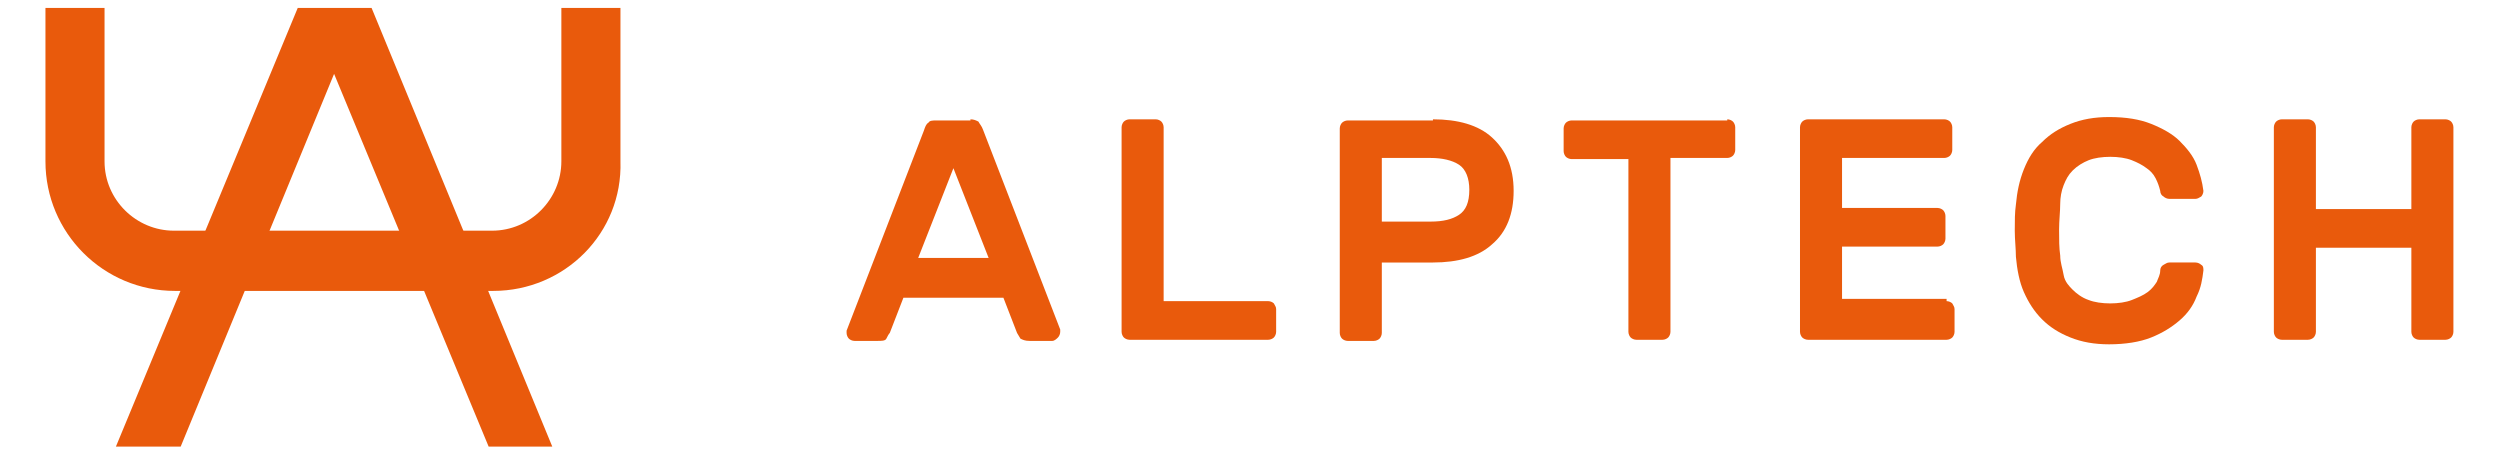
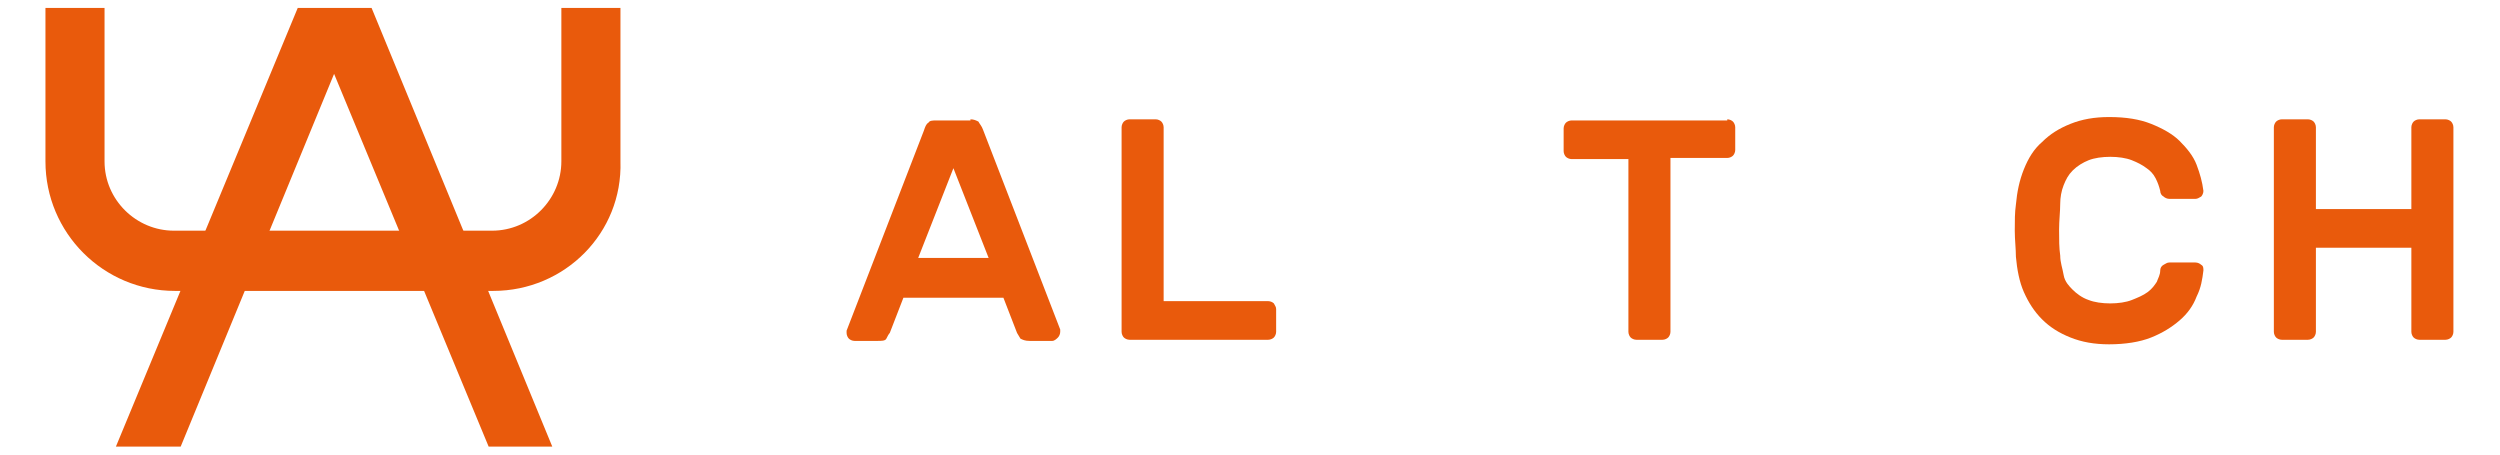
<svg xmlns="http://www.w3.org/2000/svg" version="1.1" id="Слой_1" x="0px" y="0px" viewBox="0 0 220 40" style="enable-background:new 0 0 220 40;" xml:space="preserve">
  <style type="text/css">
	.st0{fill:#E95A0C;}
</style>
  <g>
    <g>
      <g>
        <g>
          <path class="st0" d="M43.4,25.6h-28c-6.3,0-11.4-5.1-11.4-11.4V0.7h5.2v13.5c0,3.4,2.8,6.1,6.1,6.1h28c3.4,0,6.1-2.8,6.1-6.1      V0.7h5.2v13.5C54.8,20.5,49.7,25.6,43.4,25.6z" />
        </g>
        <polygon class="st0" points="15.9,39.3 29.4,6.5 43,39.3 48.6,39.3 32.7,0.7 26.2,0.7 10.2,39.3    " />
      </g>
    </g>
    <g>
      <path class="st0" d="M85.4,10.5c0.3,0,0.5,0.1,0.7,0.2c0.1,0.2,0.3,0.4,0.4,0.7l6.8,17.6c0,0.1,0,0.1,0,0.2c0,0.2-0.1,0.4-0.2,0.5    S92.8,30,92.6,30h-2c-0.4,0-0.6-0.1-0.8-0.2c-0.1-0.2-0.2-0.3-0.3-0.5l-1.2-3.1h-8.8l-1.2,3.1c-0.1,0.1-0.2,0.3-0.3,0.5    S77.6,30,77.2,30h-2c-0.2,0-0.4-0.1-0.5-0.2c-0.1-0.1-0.2-0.3-0.2-0.5c0-0.1,0-0.1,0-0.2l6.8-17.6c0.1-0.3,0.2-0.6,0.4-0.7    c0.1-0.2,0.4-0.2,0.7-0.2H85.4z M87,22.7l-3.1-7.9l-3.1,7.9H87z" />
      <path class="st0" d="M111.6,26.5c0.2,0,0.4,0.1,0.5,0.2c0.1,0.2,0.2,0.3,0.2,0.5v2c0,0.2-0.1,0.4-0.2,0.5s-0.3,0.2-0.5,0.2H99.4    c-0.2,0-0.4-0.1-0.5-0.2c-0.1-0.1-0.2-0.3-0.2-0.5v-18c0-0.2,0.1-0.4,0.2-0.5c0.1-0.1,0.3-0.2,0.5-0.2h2.3c0.2,0,0.4,0.1,0.5,0.2    c0.1,0.1,0.2,0.3,0.2,0.5v15.3H111.6z" />
-       <path class="st0" d="M126.1,10.5c2.2,0,4,0.5,5.2,1.6c1.2,1.1,1.9,2.6,1.9,4.7c0,2-0.6,3.6-1.9,4.7c-1.2,1.1-3,1.6-5.2,1.6h-4.5    v6.2c0,0.2-0.1,0.4-0.2,0.5c-0.1,0.1-0.3,0.2-0.5,0.2h-2.3c-0.2,0-0.4-0.1-0.5-0.2c-0.1-0.1-0.2-0.3-0.2-0.5v-18    c0-0.2,0.1-0.4,0.2-0.5c0.1-0.1,0.3-0.2,0.5-0.2H126.1z M121.6,19.5h4.3c1.1,0,1.9-0.2,2.5-0.6c0.6-0.4,0.9-1.1,0.9-2.2    c0-1-0.3-1.8-0.9-2.2c-0.6-0.4-1.5-0.6-2.5-0.6h-4.3V19.5z" />
      <path class="st0" d="M152,10.5c0.2,0,0.4,0.1,0.5,0.2c0.1,0.1,0.2,0.3,0.2,0.5v2c0,0.2-0.1,0.4-0.2,0.5c-0.1,0.1-0.3,0.2-0.5,0.2    h-5v15.3c0,0.2-0.1,0.4-0.2,0.5s-0.3,0.2-0.5,0.2H144c-0.2,0-0.4-0.1-0.5-0.2s-0.2-0.3-0.2-0.5V14h-5c-0.2,0-0.4-0.1-0.5-0.2    c-0.1-0.1-0.2-0.3-0.2-0.5v-2c0-0.2,0.1-0.4,0.2-0.5c0.1-0.1,0.3-0.2,0.5-0.2H152z" />
-       <path class="st0" d="M171.3,26.5c0.2,0,0.4,0.1,0.5,0.2c0.1,0.2,0.2,0.3,0.2,0.5v2c0,0.2-0.1,0.4-0.2,0.5    c-0.1,0.1-0.3,0.2-0.5,0.2h-12.2c-0.2,0-0.4-0.1-0.5-0.2c-0.1-0.1-0.2-0.3-0.2-0.5v-18c0-0.2,0.1-0.4,0.2-0.5    c0.1-0.1,0.3-0.2,0.5-0.2h12c0.2,0,0.4,0.1,0.5,0.2c0.1,0.1,0.2,0.3,0.2,0.5v2c0,0.2-0.1,0.4-0.2,0.5c-0.1,0.1-0.3,0.2-0.5,0.2h-9    v4.4h8.4c0.2,0,0.4,0.1,0.5,0.2c0.1,0.1,0.2,0.3,0.2,0.5v2c0,0.2-0.1,0.4-0.2,0.5c-0.1,0.1-0.3,0.2-0.5,0.2h-8.4v4.6H171.3z" />
      <path class="st0" d="M190.1,23.8c0-0.2,0.1-0.4,0.3-0.5c0.2-0.1,0.3-0.2,0.5-0.2h2.3c0.2,0,0.4,0.1,0.5,0.2    c0.2,0.1,0.2,0.3,0.2,0.5c-0.1,0.8-0.2,1.5-0.6,2.3c-0.3,0.8-0.8,1.5-1.5,2.1s-1.5,1.1-2.5,1.5c-1,0.4-2.3,0.6-3.7,0.6    c-1.3,0-2.4-0.2-3.4-0.6c-1-0.4-1.8-0.9-2.5-1.6c-0.7-0.7-1.2-1.5-1.6-2.4s-0.6-2-0.7-3.1c0-0.7-0.1-1.5-0.1-2.3    c0-0.9,0-1.6,0.1-2.3c0.1-1.1,0.3-2.1,0.7-3.1s0.9-1.8,1.6-2.4c0.7-0.7,1.5-1.2,2.5-1.6c1-0.4,2.1-0.6,3.4-0.6    c1.5,0,2.7,0.2,3.7,0.6c1,0.4,1.9,0.9,2.5,1.5s1.2,1.3,1.5,2.1c0.3,0.8,0.5,1.5,0.6,2.3c0,0.2-0.1,0.4-0.2,0.5    c-0.2,0.1-0.3,0.2-0.5,0.2h-2.3c-0.2,0-0.4-0.1-0.5-0.2c-0.2-0.1-0.3-0.3-0.3-0.5c-0.1-0.4-0.2-0.7-0.4-1.1    c-0.2-0.4-0.5-0.7-0.8-0.9c-0.4-0.3-0.8-0.5-1.3-0.7c-0.5-0.2-1.2-0.3-1.9-0.3s-1.4,0.1-1.9,0.3s-1,0.5-1.4,0.9    c-0.4,0.4-0.6,0.8-0.8,1.3c-0.2,0.5-0.3,1.1-0.3,1.6c0,0.7-0.1,1.5-0.1,2.3c0,0.9,0,1.6,0.1,2.3c0,0.6,0.2,1.1,0.3,1.7    s0.5,1,0.8,1.3s0.8,0.7,1.4,0.9c0.5,0.2,1.2,0.3,1.9,0.3s1.4-0.1,1.9-0.3c0.5-0.2,1-0.4,1.4-0.7c0.4-0.3,0.6-0.6,0.8-0.9    C189.9,24.5,190.1,24.2,190.1,23.8z" />
      <path class="st0" d="M215.2,10.5c0.2,0,0.4,0.1,0.5,0.2c0.1,0.1,0.2,0.3,0.2,0.5v18c0,0.2-0.1,0.4-0.2,0.5    c-0.1,0.1-0.3,0.2-0.5,0.2h-2.3c-0.2,0-0.4-0.1-0.5-0.2s-0.2-0.3-0.2-0.5v-7.4h-8.4v7.4c0,0.2-0.1,0.4-0.2,0.5    c-0.1,0.1-0.3,0.2-0.5,0.2h-2.3c-0.2,0-0.4-0.1-0.5-0.2c-0.1-0.1-0.2-0.3-0.2-0.5v-18c0-0.2,0.1-0.4,0.2-0.5    c0.1-0.1,0.3-0.2,0.5-0.2h2.3c0.2,0,0.4,0.1,0.5,0.2c0.1,0.1,0.2,0.3,0.2,0.5v7.2h8.4v-7.2c0-0.2,0.1-0.4,0.2-0.5    c0.1-0.1,0.3-0.2,0.5-0.2H215.2z" />
    </g>
  </g>
</svg>